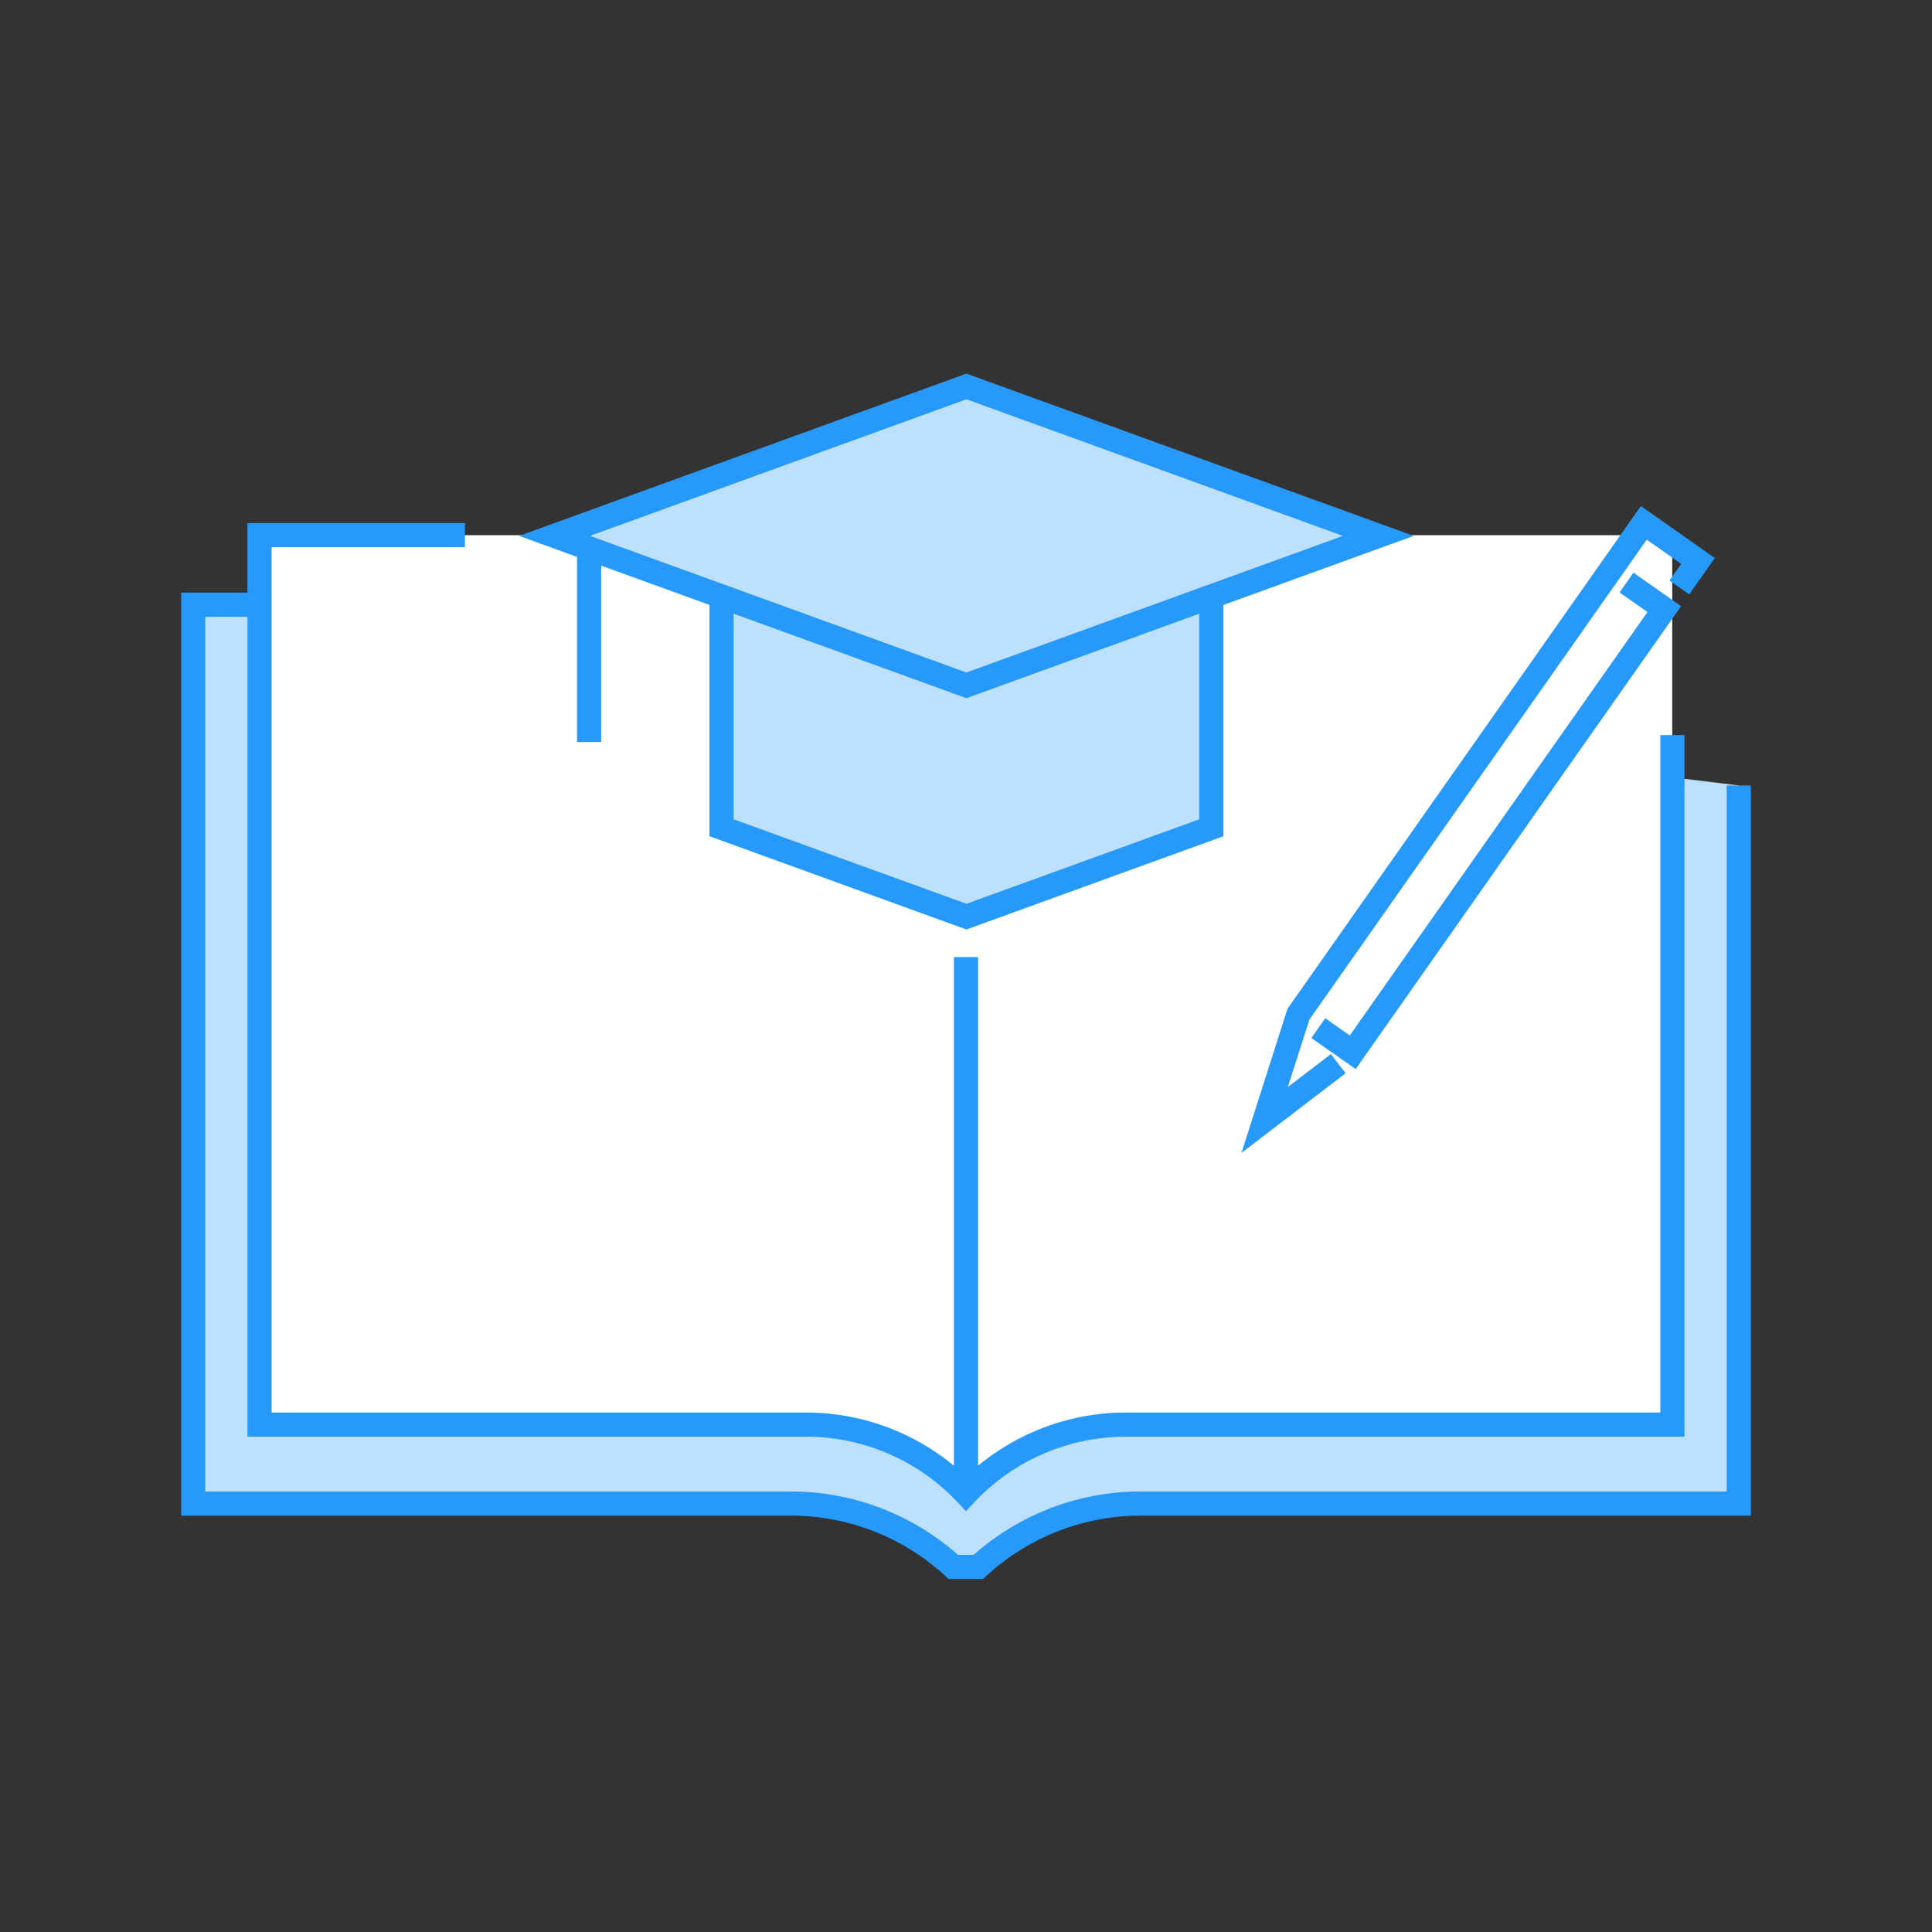
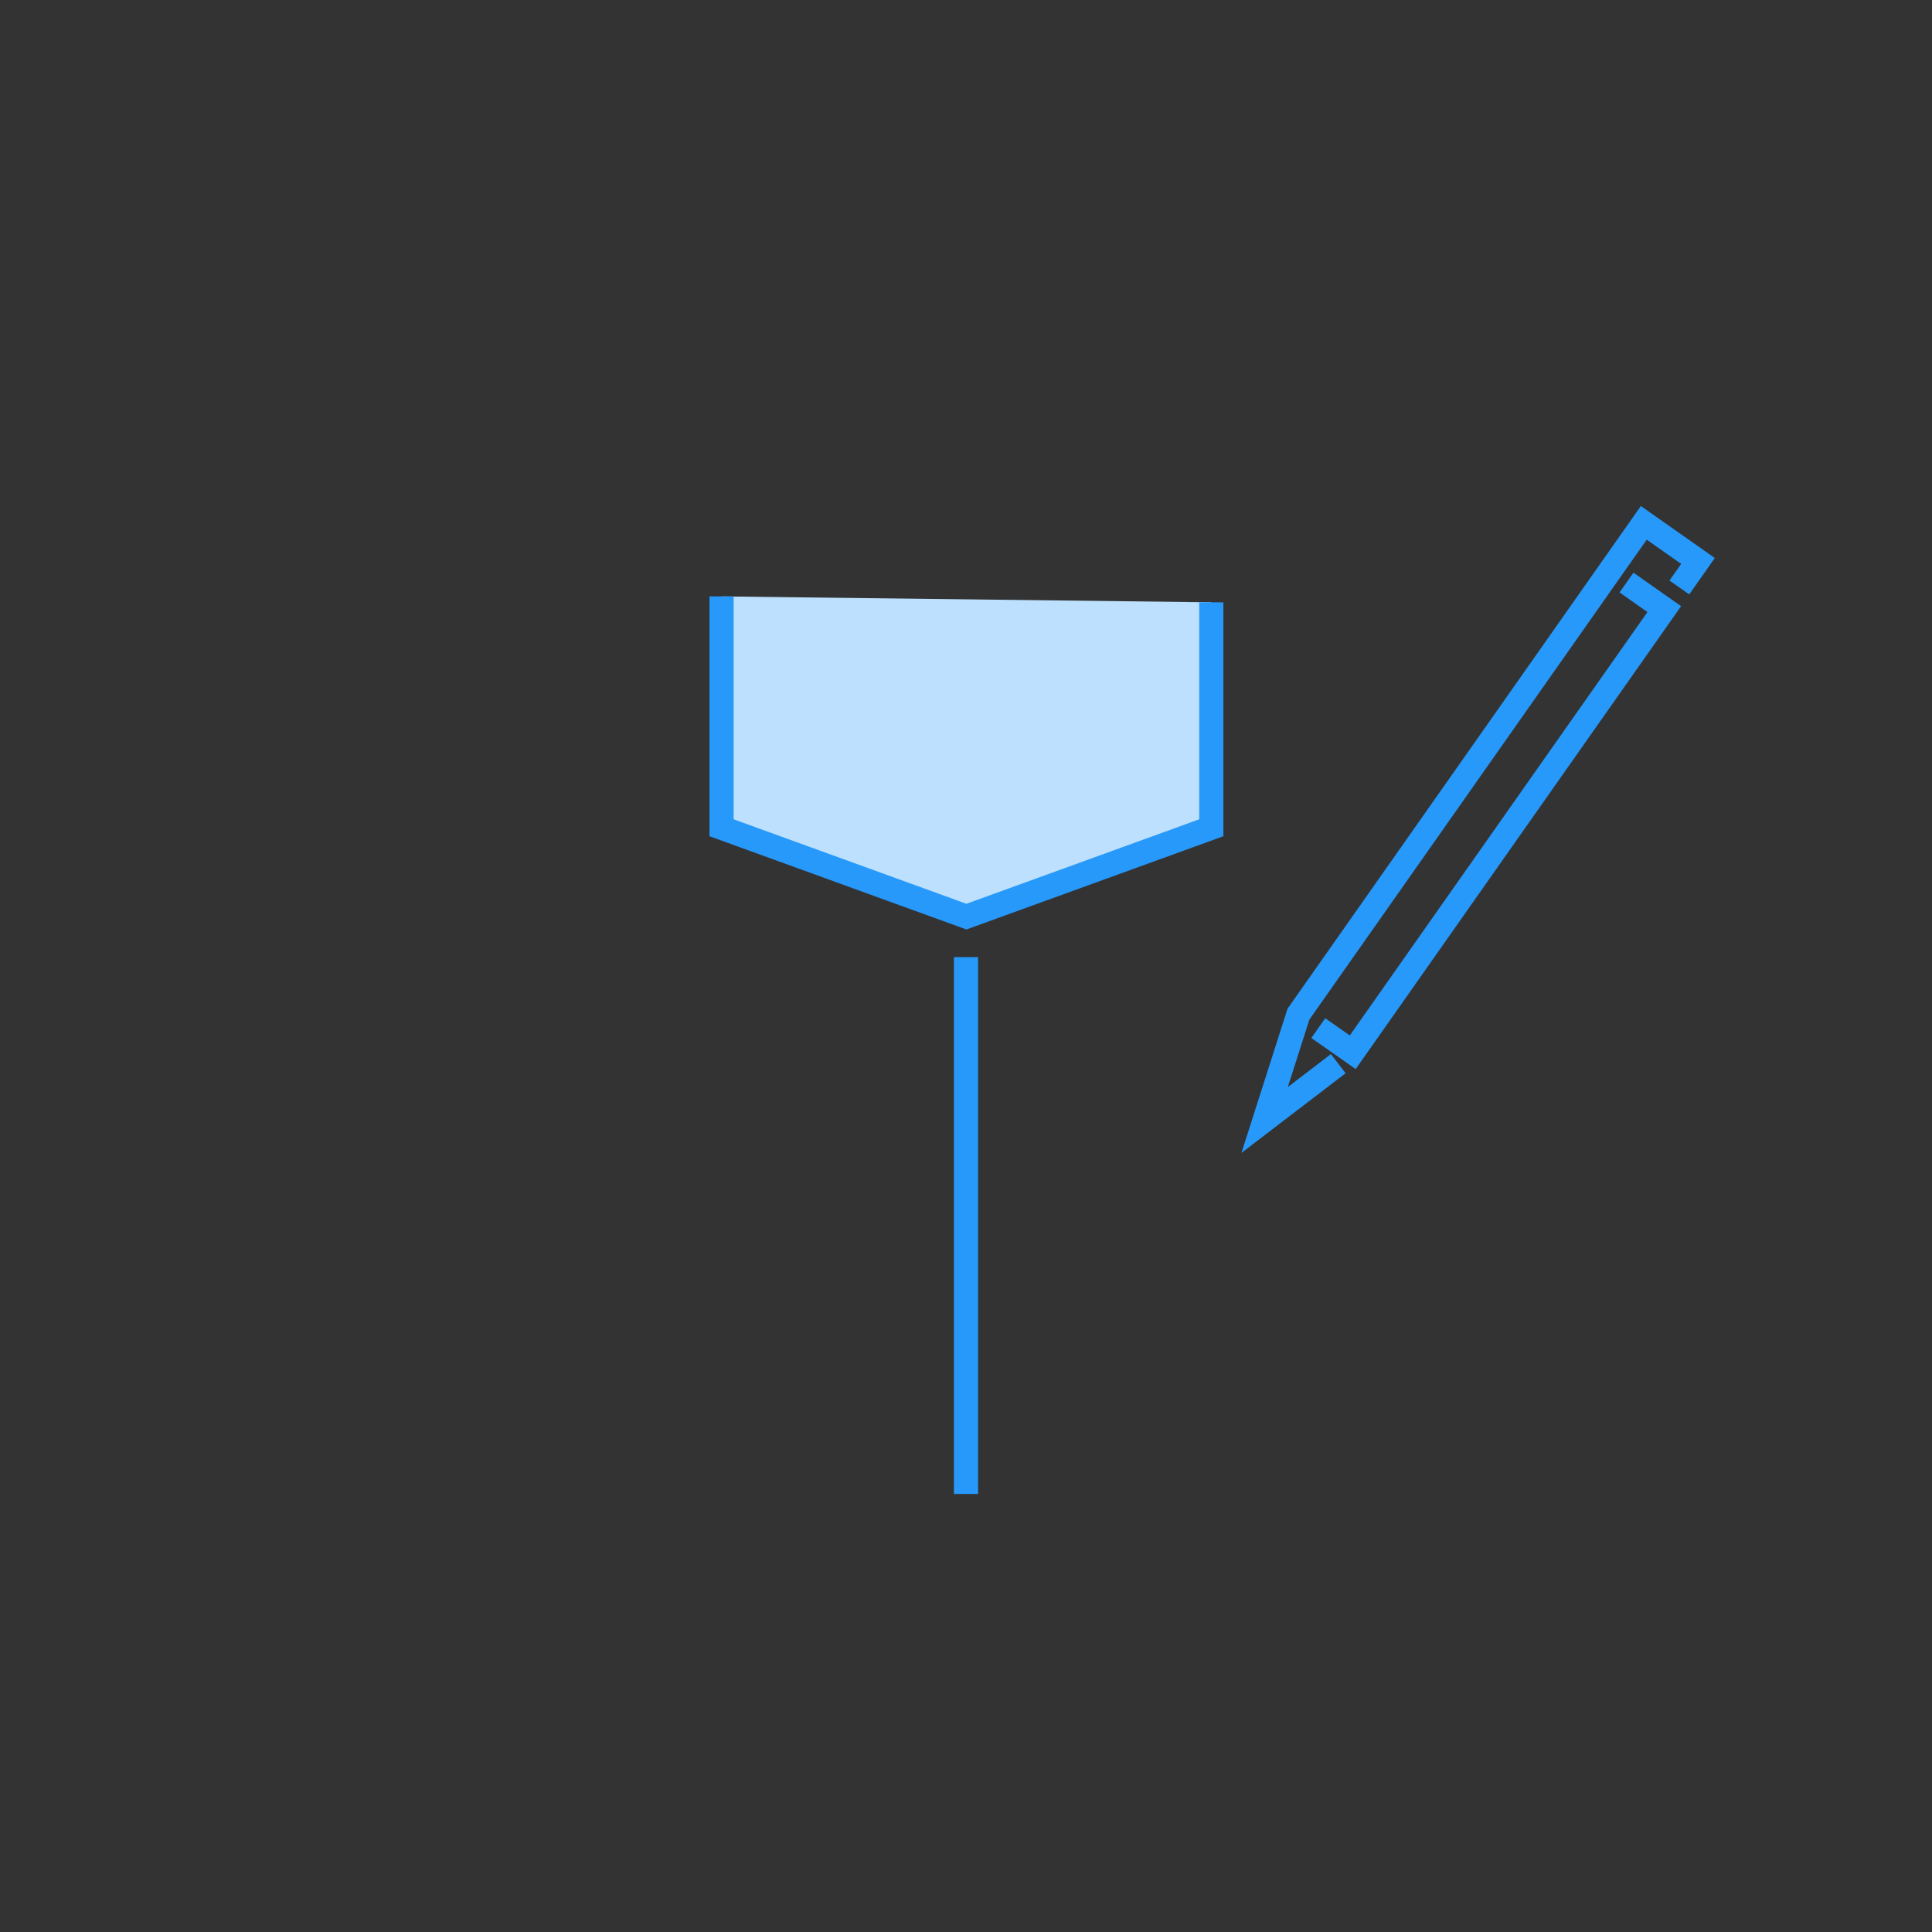
<svg xmlns="http://www.w3.org/2000/svg" width="40" height="40" viewBox="0 0 40 40">
  <rect x="0" y="0" width="40" height="40" fill="#333333" stroke="none" />
-   <rect width="40" height="40" rx="2" fill="none" />
  <g transform="translate(-418.33 -198.169)">
-     <path d="M454.33,214.855v14.868H441.951a4.963,4.963,0,0,0-3.366,1.312h-.517a4.965,4.965,0,0,0-3.366-1.312H422.33v-18.61H423.7" transform="translate(0 -0.424)" fill="#bce0fd" stroke="#2699fb" stroke-miterlimit="10" stroke-width="0.5" />
-     <path d="M424.228,227.953h-.4V209.538h29.253v18.415H441.772a4.56,4.56,0,0,0-3.313,1.427,4.554,4.554,0,0,0-3.312-1.427Z" transform="translate(-0.129 -0.289)" fill="#fff" />
    <g transform="translate(444.513 208.994)">
      <path d="M454.188,210.611l.782.55-6.45,9.175-.713-.5" transform="translate(-446.696 -209.375)" fill="none" stroke="#2699fb" stroke-miterlimit="10" stroke-width="0.5" />
      <path d="M448.116,220.456l-1.524,1.166.7-2.191,7.15-10.172,1.122.789-.386.549" transform="translate(-446.592 -209.259)" fill="none" stroke="#2699fb" stroke-miterlimit="10" stroke-width="0.5" />
    </g>
-     <path d="M428.085,209.538h-4.253v18.415h11.314a4.554,4.554,0,0,1,3.312,1.427,4.56,4.56,0,0,1,3.313-1.427h11.313V213.677" transform="translate(-0.129 -0.289)" fill="none" stroke="#2699fb" stroke-miterlimit="10" stroke-width="0.5" />
    <line y2="11.115" transform="translate(438.33 217.985)" fill="none" stroke="#2699fb" stroke-miterlimit="10" stroke-width="0.5" />
    <path d="M439.839,211.11" transform="translate(-1.501 -0.424)" fill="none" stroke="#2699fb" stroke-miterlimit="10" stroke-width="0.5" />
    <path d="M444.434,211.047v4.668l-5.07,1.84-5.07-1.84v-4.79" transform="translate(-1.025 -0.408)" fill="#bce0fd" stroke="#2699fb" stroke-miterlimit="10" stroke-width="0.5" />
-     <path d="M431.228,209.523l7.812,2.835,8.528-3.094-8.528-3.094-8.528,3.094.716.26v4.008" transform="translate(-0.701)" fill="#bce0fd" stroke="#2699fb" stroke-miterlimit="10" stroke-width="0.5" />
  </g>
</svg>